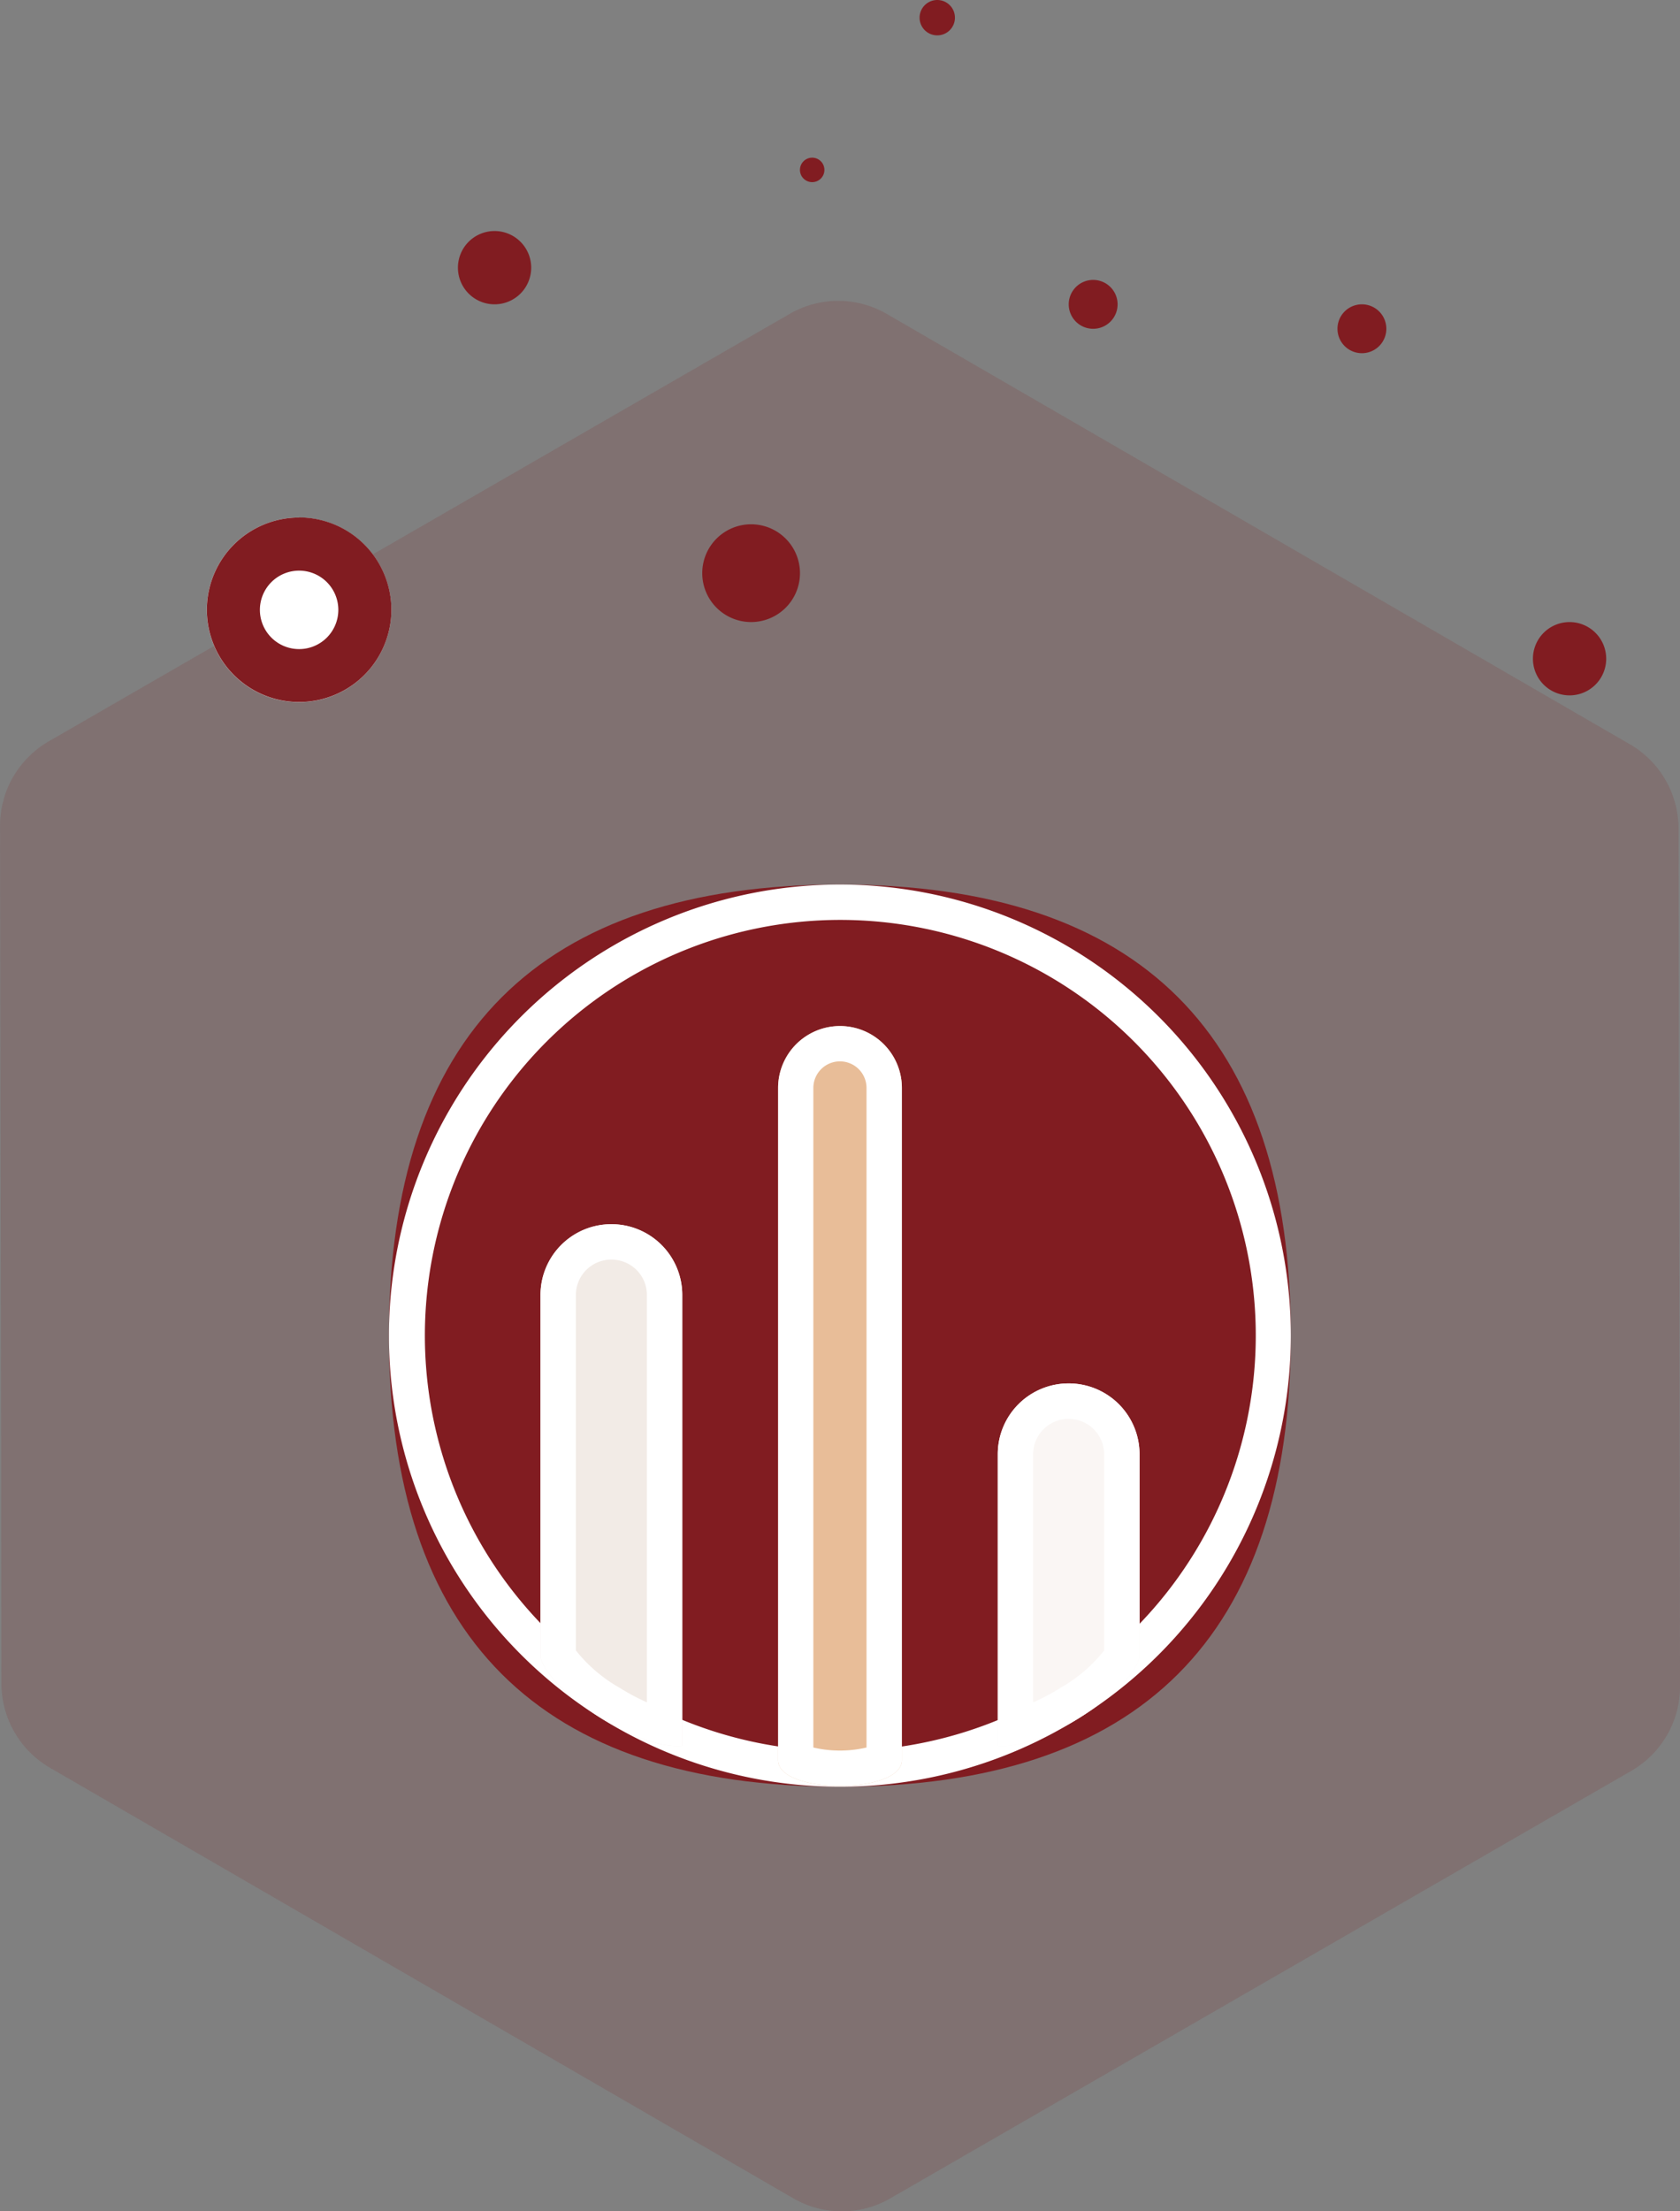
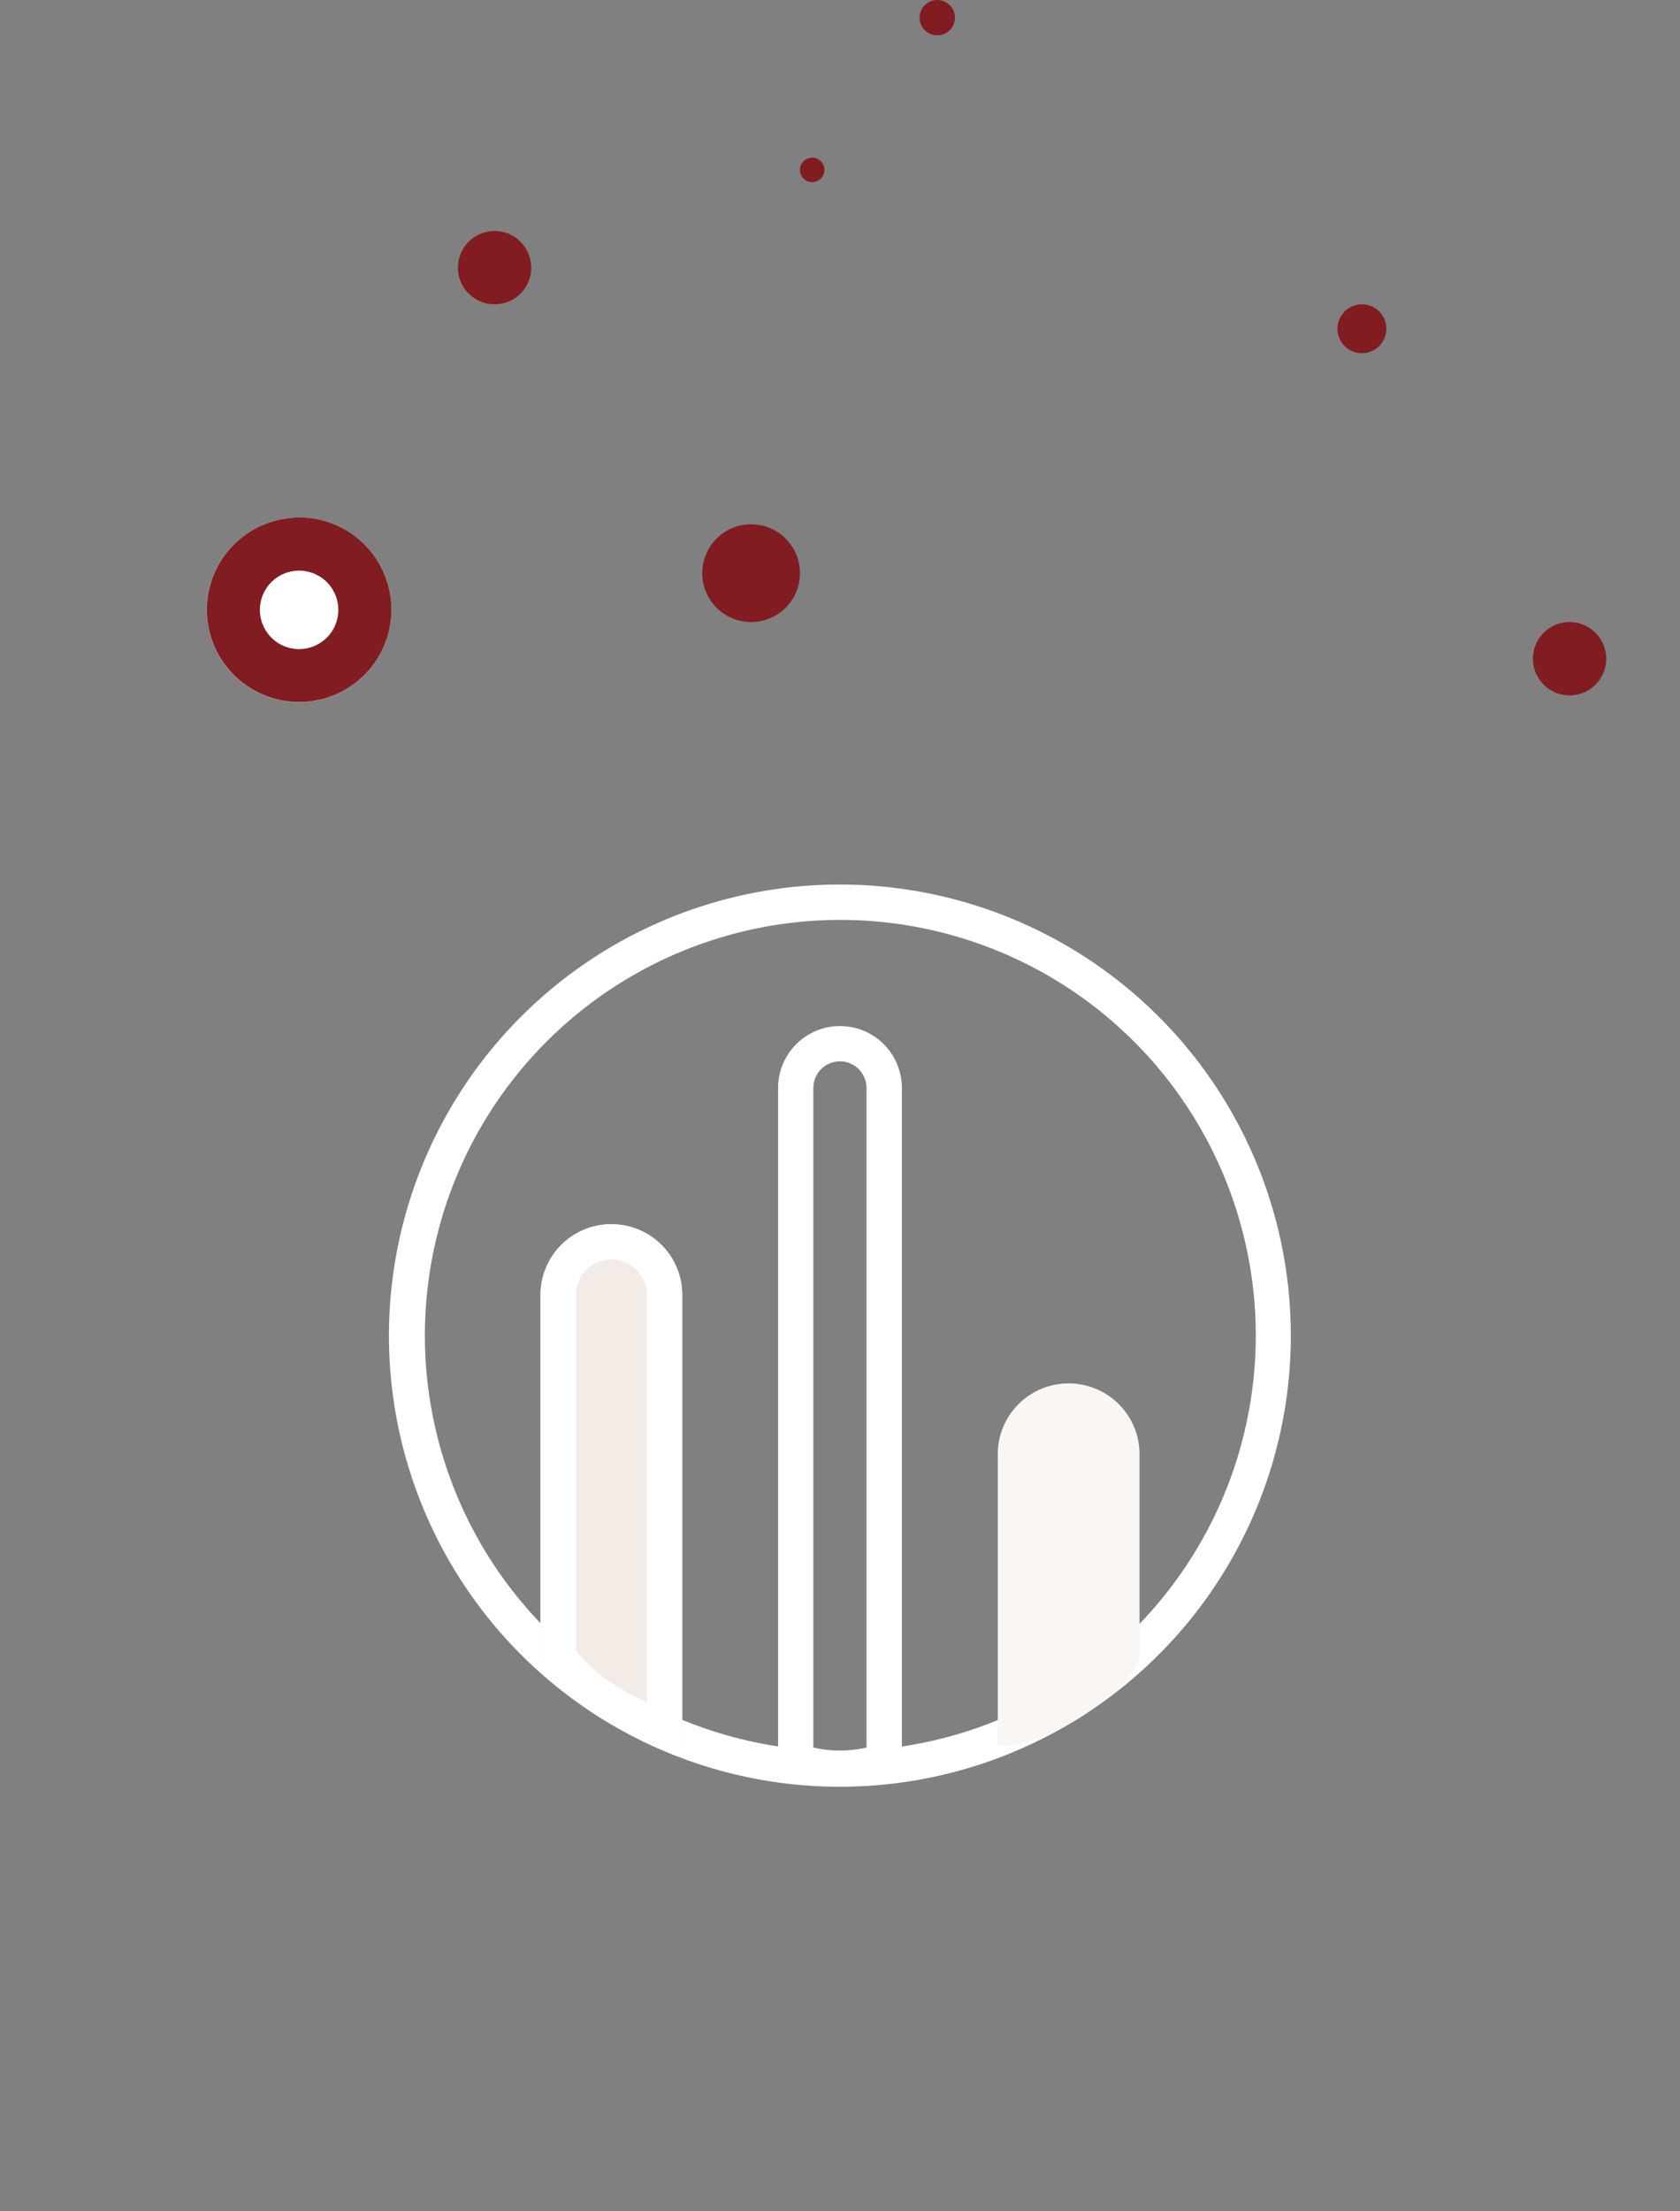
<svg xmlns="http://www.w3.org/2000/svg" width="63.193" height="83.149" viewBox="0 0 63.193 83.149">
  <rect x="0" y="0" width="63.193" height="83.149" fill="#808080" stroke="none" />
  <g id="nicon2" transform="translate(-122.88)">
-     <path id="路径_48980" data-name="路径 48980" d="M184.192,155.954a3.662,3.662,0,0,1,1.825,3.164l.057,32.253a3.659,3.659,0,0,1-1.83,3.178l-27.877,16.078a3.64,3.64,0,0,1-3.643,0l-27.965-16.192a3.663,3.663,0,0,1-1.824-3.163l-.053-32.251a3.664,3.664,0,0,1,1.83-3.179l27.877-16.077a3.64,3.64,0,0,1,3.639,0Z" transform="translate(0 -127.965)" fill="rgba(129,28,33,0.15)" />
    <path id="路径_48981" data-name="路径 48981" d="M218.7,243.135a3.47,3.47,0,1,0,3.47-3.47A3.47,3.47,0,0,0,218.7,243.135Z" transform="translate(-88.041 -220.204)" fill="#fff" />
    <path id="路径_48982" data-name="路径 48982" d="M222.172,241.661a1.475,1.475,0,1,0,1.475,1.475,1.475,1.475,0,0,0-1.475-1.475m0-2a3.47,3.47,0,1,1-3.47,3.47A3.47,3.47,0,0,1,222.172,239.665Z" transform="translate(-88.041 -220.204)" fill="#811c21" />
    <path id="路径_48983" data-name="路径 48983" d="M335.012,108.358a1.378,1.378,0,1,0,1.378-1.378A1.378,1.378,0,0,0,335.012,108.358Z" transform="translate(-194.907 -98.293)" fill="#811c21" />
-     <path id="路径_48984" data-name="路径 48984" d="M617.955,130.533a.919.919,0,1,0,.919-.919A.919.919,0,0,0,617.955,130.533Z" transform="translate(-454.875 -119.089)" fill="#811c21" />
    <path id="路径_48985" data-name="路径 48985" d="M549.529.665m-.665,0A.665.665,0,1,0,549.529,0a.665.665,0,0,0-.665.665Z" transform="translate(-391.394)" fill="#811c21" />
    <path id="路径_48986" data-name="路径 48986" d="M493.913,73.483m-.46,0a.46.46,0,1,0,.46-.46A.46.46,0,0,0,493.453,73.483Z" transform="translate(-340.483 -67.094)" fill="#811c21" />
    <path id="路径_48987" data-name="路径 48987" d="M743.368,141.846m-.919,0a.919.919,0,1,0,.919-.919A.919.919,0,0,0,742.449,141.846Z" transform="translate(-569.26 -129.484)" fill="#811c21" />
    <path id="路径_48988" data-name="路径 48988" d="M448.192,244.632a1.838,1.838,0,1,0,1.838-1.838A1.838,1.838,0,0,0,448.192,244.632Z" transform="translate(-298.897 -223.08)" fill="#811c21" />
    <path id="路径_48989" data-name="路径 48989" d="M832.995,289.442a1.378,1.378,0,1,0,1.378-1.378A1.378,1.378,0,0,0,832.995,289.442Z" transform="translate(-652.454 -264.673)" fill="#811c21" />
-     <path id="路径_48990" data-name="路径 48990" d="M303.1,409.6m16.962,0h0q16.962,0,16.962,16.962h0q0,16.962-16.962,16.962h0q-16.962,0-16.962-16.962h0Q303.1,409.6,320.066,409.6Z" transform="translate(-165.59 -376.34)" fill="#811c21" />
    <path id="路径_48991" data-name="路径 48991" d="M320.066,410.93a15.627,15.627,0,1,0,6.085,1.228,15.637,15.637,0,0,0-6.085-1.228m0-1.33A16.962,16.962,0,1,1,303.1,426.562,16.962,16.962,0,0,1,320.066,409.6Z" transform="translate(-165.59 -376.34)" fill="#fff" />
    <path id="路径_48992" data-name="路径 48992" d="M378.592,569.563v16.951c-1.718.162-5.024-2.07-5.332-3.326V569.563a2.661,2.661,0,0,1,2.661-2.661h.011A2.661,2.661,0,0,1,378.592,569.563Z" transform="translate(-230.049 -520.87)" fill="#f2ebe6" />
    <path id="路径_48993" data-name="路径 48993" d="M377.262,569.563a1.33,1.33,0,0,0-1.33-1.33h-.011a1.33,1.33,0,0,0-1.33,1.33v13.365a5.629,5.629,0,0,0,1.636,1.4,7.915,7.915,0,0,0,1.035.551V569.563m1.33,0v16.951c-1.718.162-5.024-2.07-5.332-3.326V569.563a2.661,2.661,0,0,1,2.661-2.661h.011A2.661,2.661,0,0,1,378.592,569.563Z" transform="translate(-230.049 -520.87)" fill="#fff" />
    <path id="路径_48994" data-name="路径 48994" d="M585.081,643.291v10.964c1.718.162,5.023-2.07,5.332-3.326v-7.638a2.661,2.661,0,0,0-2.661-2.661h-.011A2.661,2.661,0,0,0,585.081,643.291Z" transform="translate(-424.67 -588.611)" fill="#faf6f4" />
-     <path id="路径_48995" data-name="路径 48995" d="M586.411,652.623a7.911,7.911,0,0,0,1.035-.551,5.63,5.63,0,0,0,1.636-1.4v-7.378a1.33,1.33,0,0,0-1.33-1.33h-.011a1.33,1.33,0,0,0-1.33,1.33v9.332m-1.33,1.633V643.291a2.661,2.661,0,0,1,2.661-2.661h.011a2.661,2.661,0,0,1,2.661,2.661v7.638c-.309,1.257-3.615,3.489-5.332,3.326Z" transform="translate(-424.67 -588.611)" fill="#fff" />
-     <path id="路径_48996" data-name="路径 48996" d="M487.984,477.464v25.277c0,1.286-4.656,1.286-4.656,0V477.464a2.328,2.328,0,0,1,4.656,0Z" transform="translate(-331.18 -436.555)" fill="#e8bd98" />
    <path id="路径_48997" data-name="路径 48997" d="M486.654,477.464a1,1,0,1,0-2,0v24.8a4.409,4.409,0,0,0,2,0v-24.8m1.33,0v25.277c0,1.286-4.656,1.286-4.656,0V477.464a2.328,2.328,0,1,1,4.656,0Z" transform="translate(-331.18 -436.555)" fill="#fff" />
  </g>
</svg>